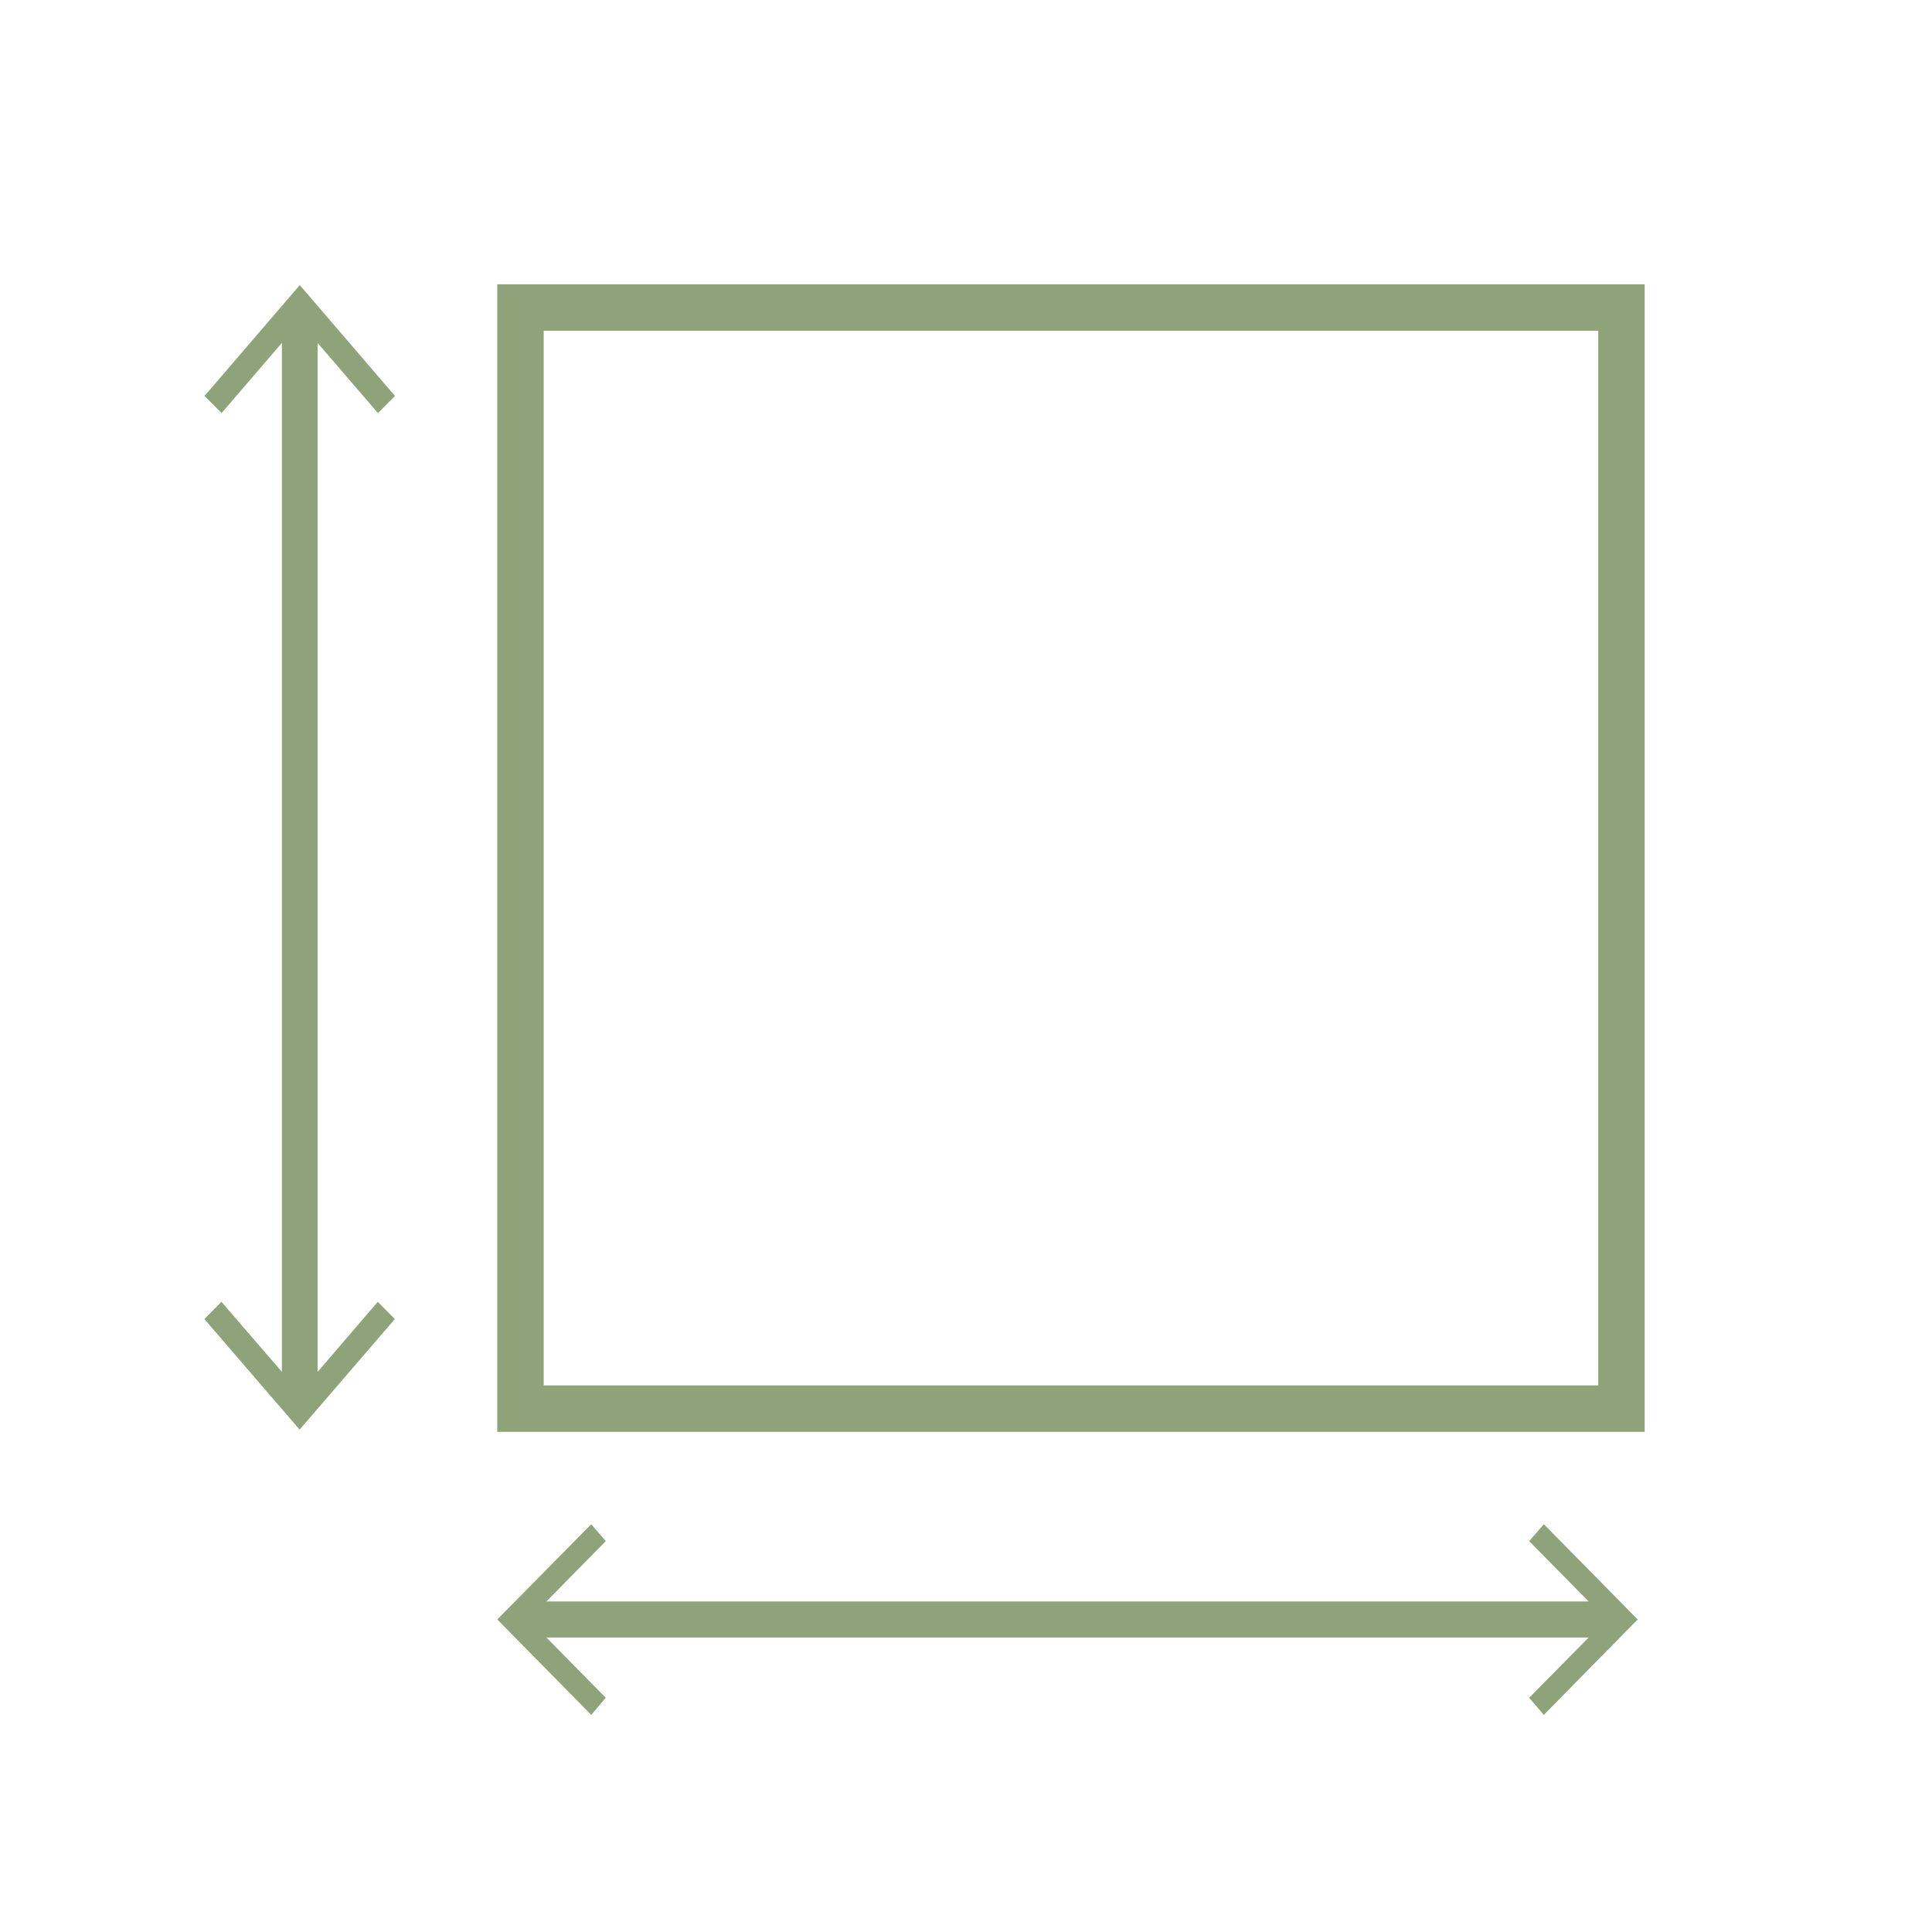
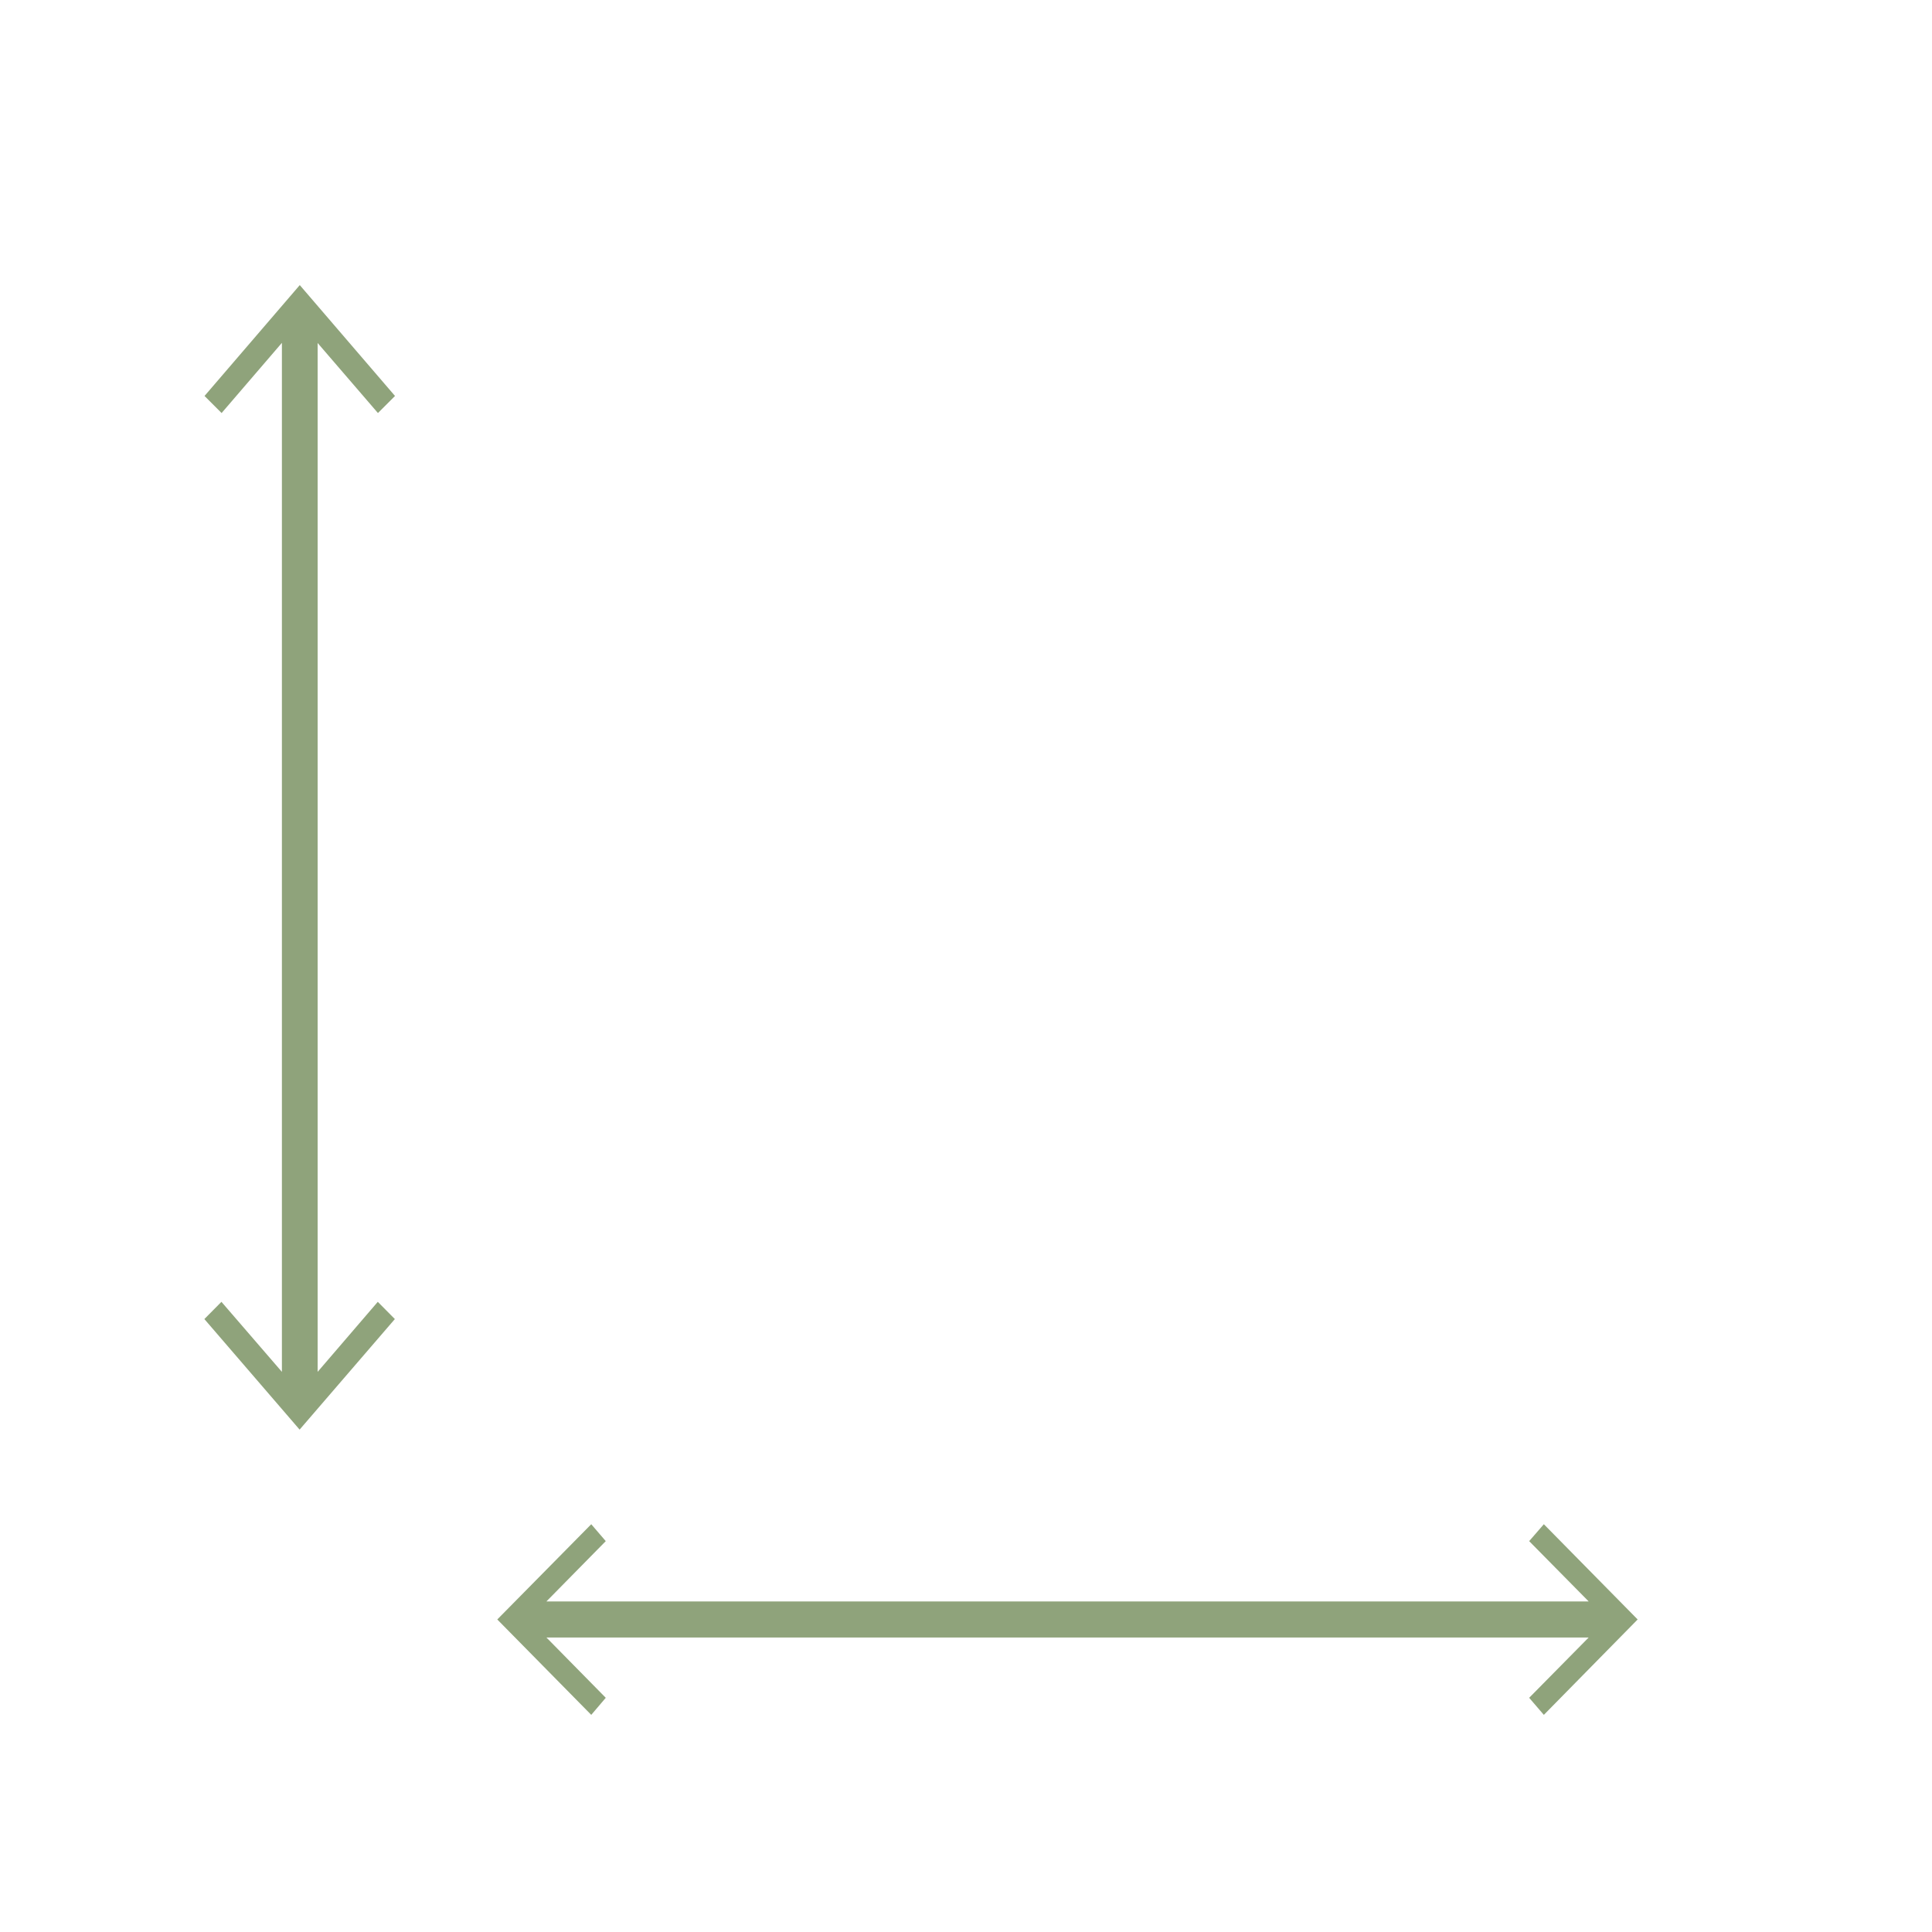
<svg xmlns="http://www.w3.org/2000/svg" version="1.1" id="Layer_1" x="0px" y="0px" viewBox="0 0 1211 1211" style="enable-background:new 0 0 1211 1211;" xml:space="preserve">
  <style type="text/css">
	.st0{fill:#8FA37B;stroke:#8FA37B;stroke-miterlimit:10;}
	.st1{fill:#8FA37B;stroke:#8FA37B;stroke-width:8;stroke-miterlimit:10;}
	.st2{fill:#8FA37B;stroke:#8FA37B;stroke-width:10;stroke-miterlimit:10;}
	.st3{fill:#8FA37B;}
	.st4{fill-rule:evenodd;clip-rule:evenodd;fill:#8FA37B;stroke:#8FA37B;stroke-width:5;stroke-miterlimit:10;}
	.st5{fill:none;stroke:#8FA37B;stroke-width:29;stroke-miterlimit:10;}
	.st6{fill:#8FA37B;stroke:#8FA37B;stroke-width:2;stroke-miterlimit:10;}
	.st7{fill:#8FA37B;stroke:#8FA37B;stroke-width:11;stroke-miterlimit:10;}
</style>
  <g>
    <path class="st3" d="M199.1,859.9V215l37.8,43.9l10.7-10.7l-59.7-69.5l-59.7,69.5l10.7,10.7l37.8-44v645L138.8,816l-10.7,10.8   l59.7,69.3l59.7-69.3L236.8,816L199.1,859.9z" />
    <path class="st3" d="M967.7,955.4l-9.2,10.6l37.3,37.8H342.5l37.2-37.8l-9.1-10.6l-58.9,59.7l58.9,59.8l9.1-10.7l-37.2-37.8h653.3   l-37.3,37.8l9.2,10.7l58.8-59.8L967.7,955.4z" />
-     <path class="st3" d="M1030.9,897.5H311.7V178.2h719.2V897.5z M340.8,868.4h661V207.3h-661V868.4z" />
  </g>
</svg>